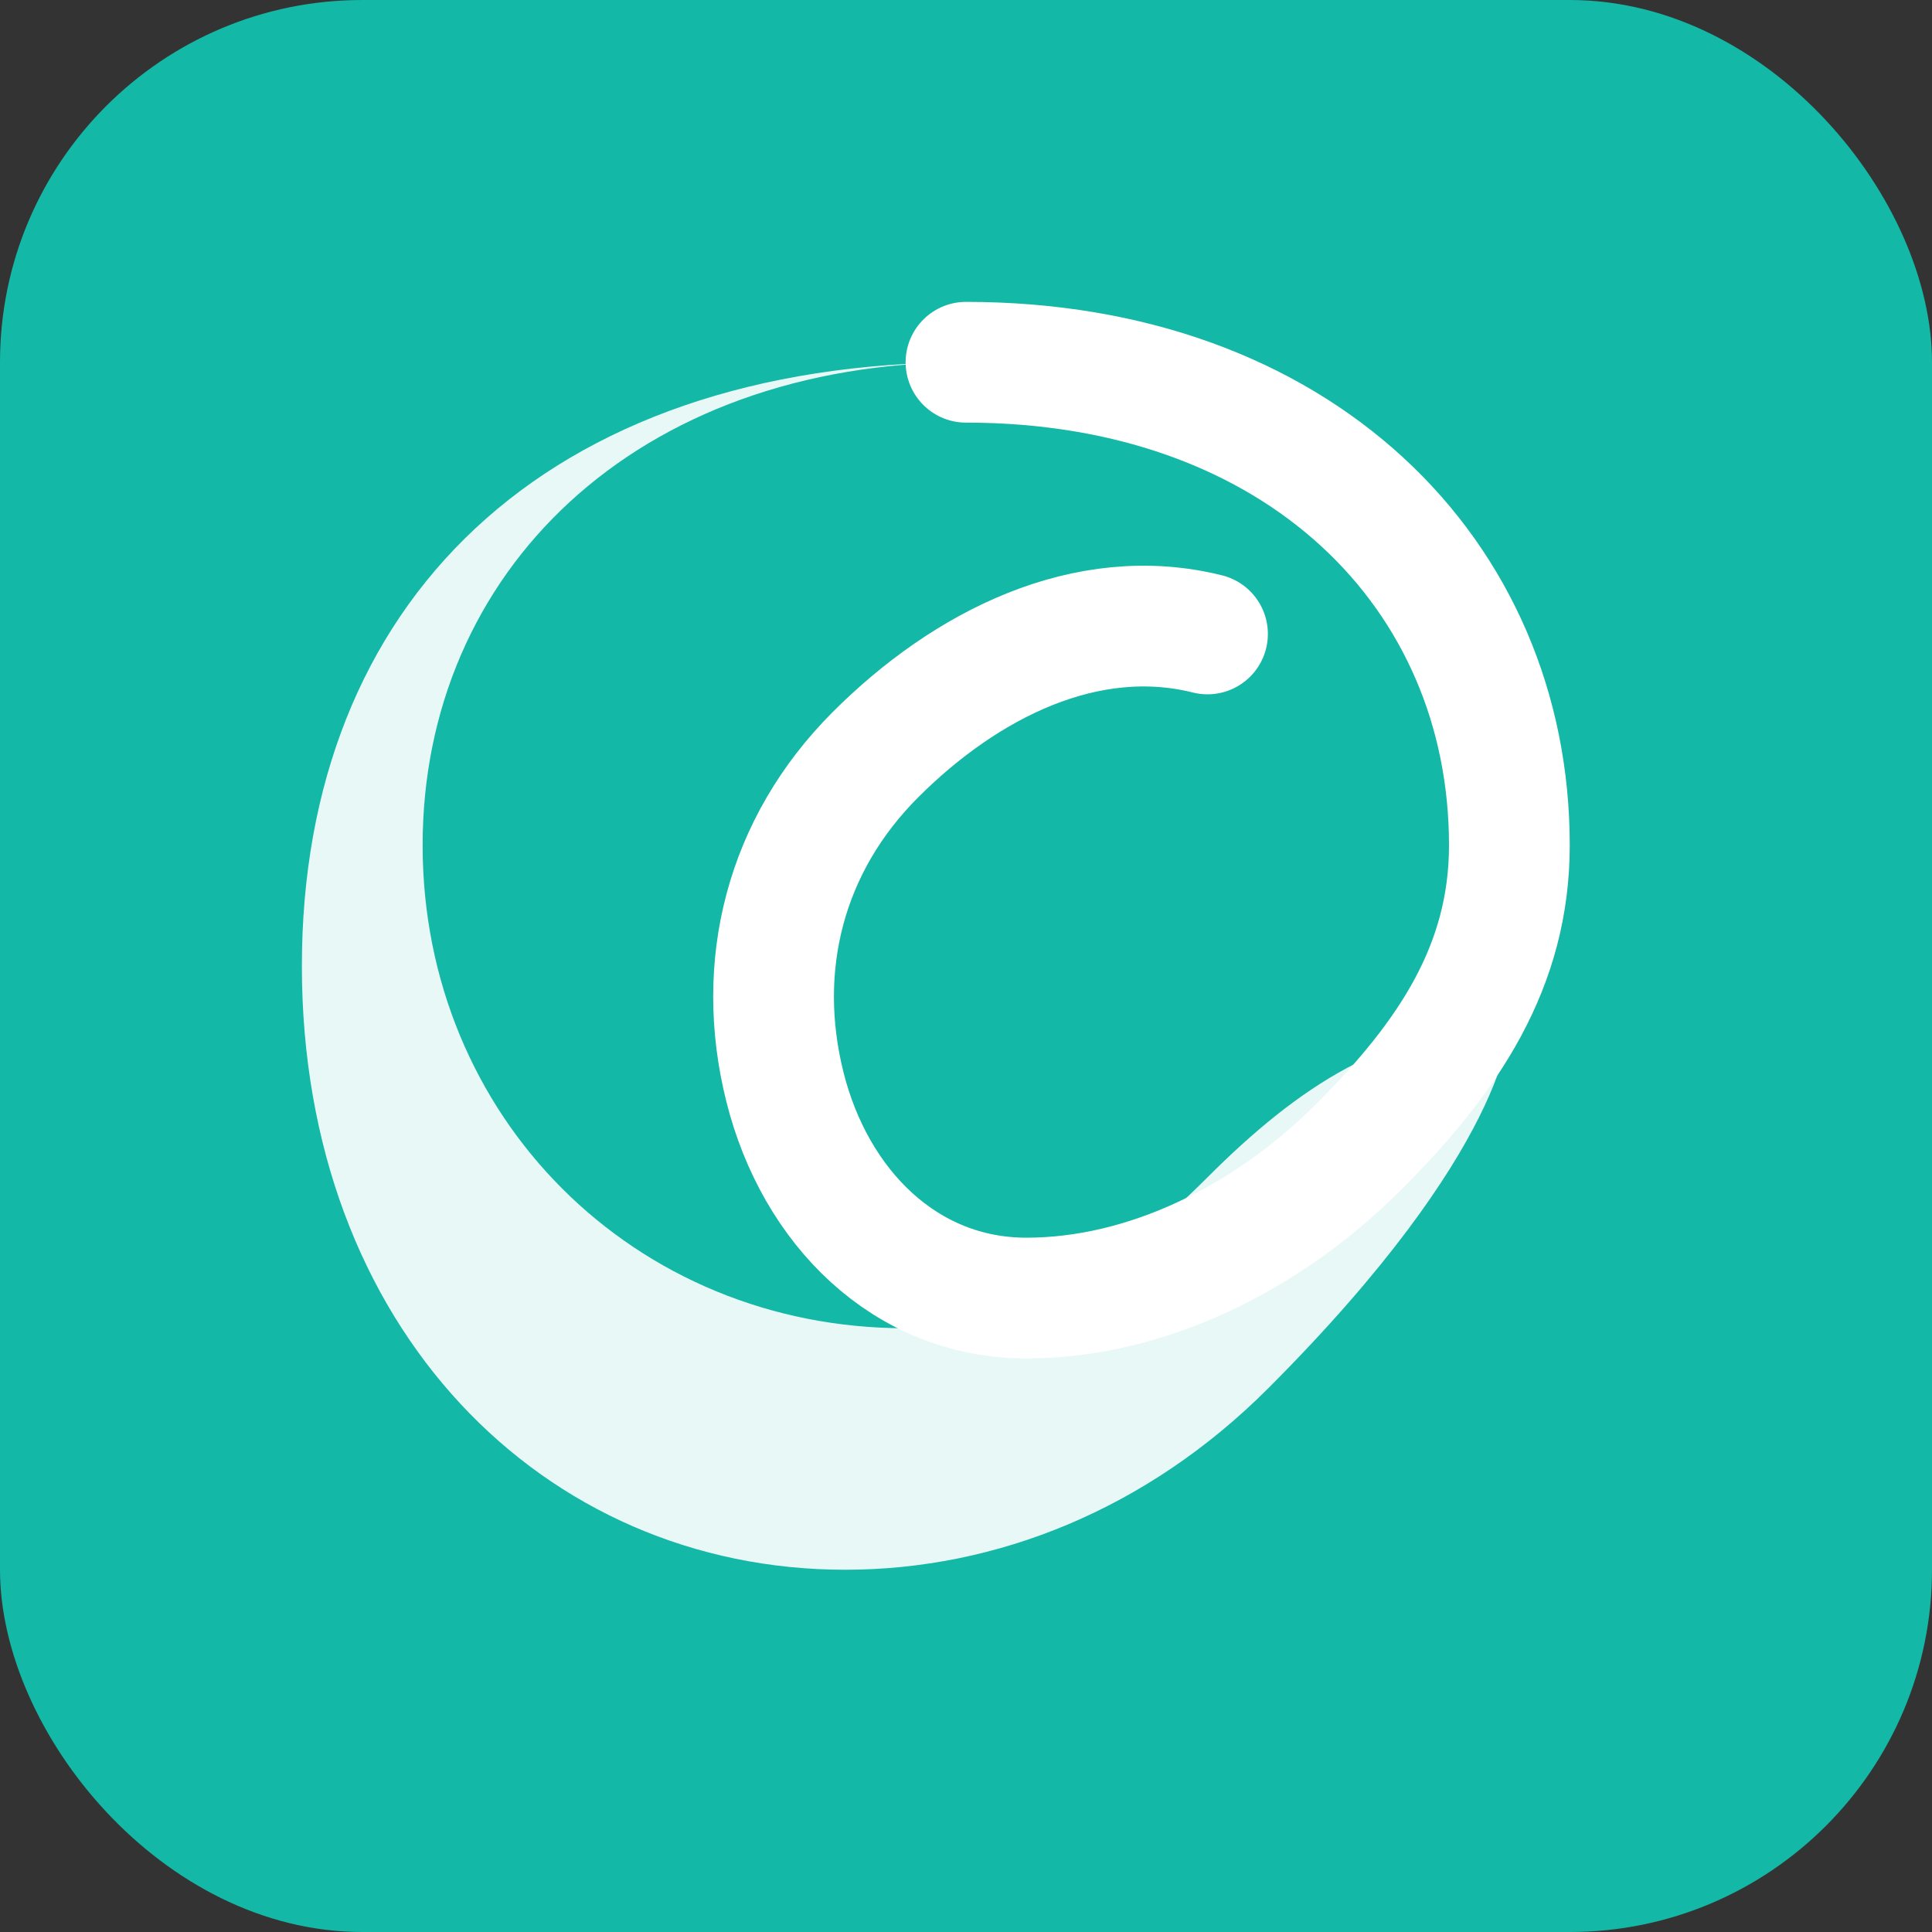
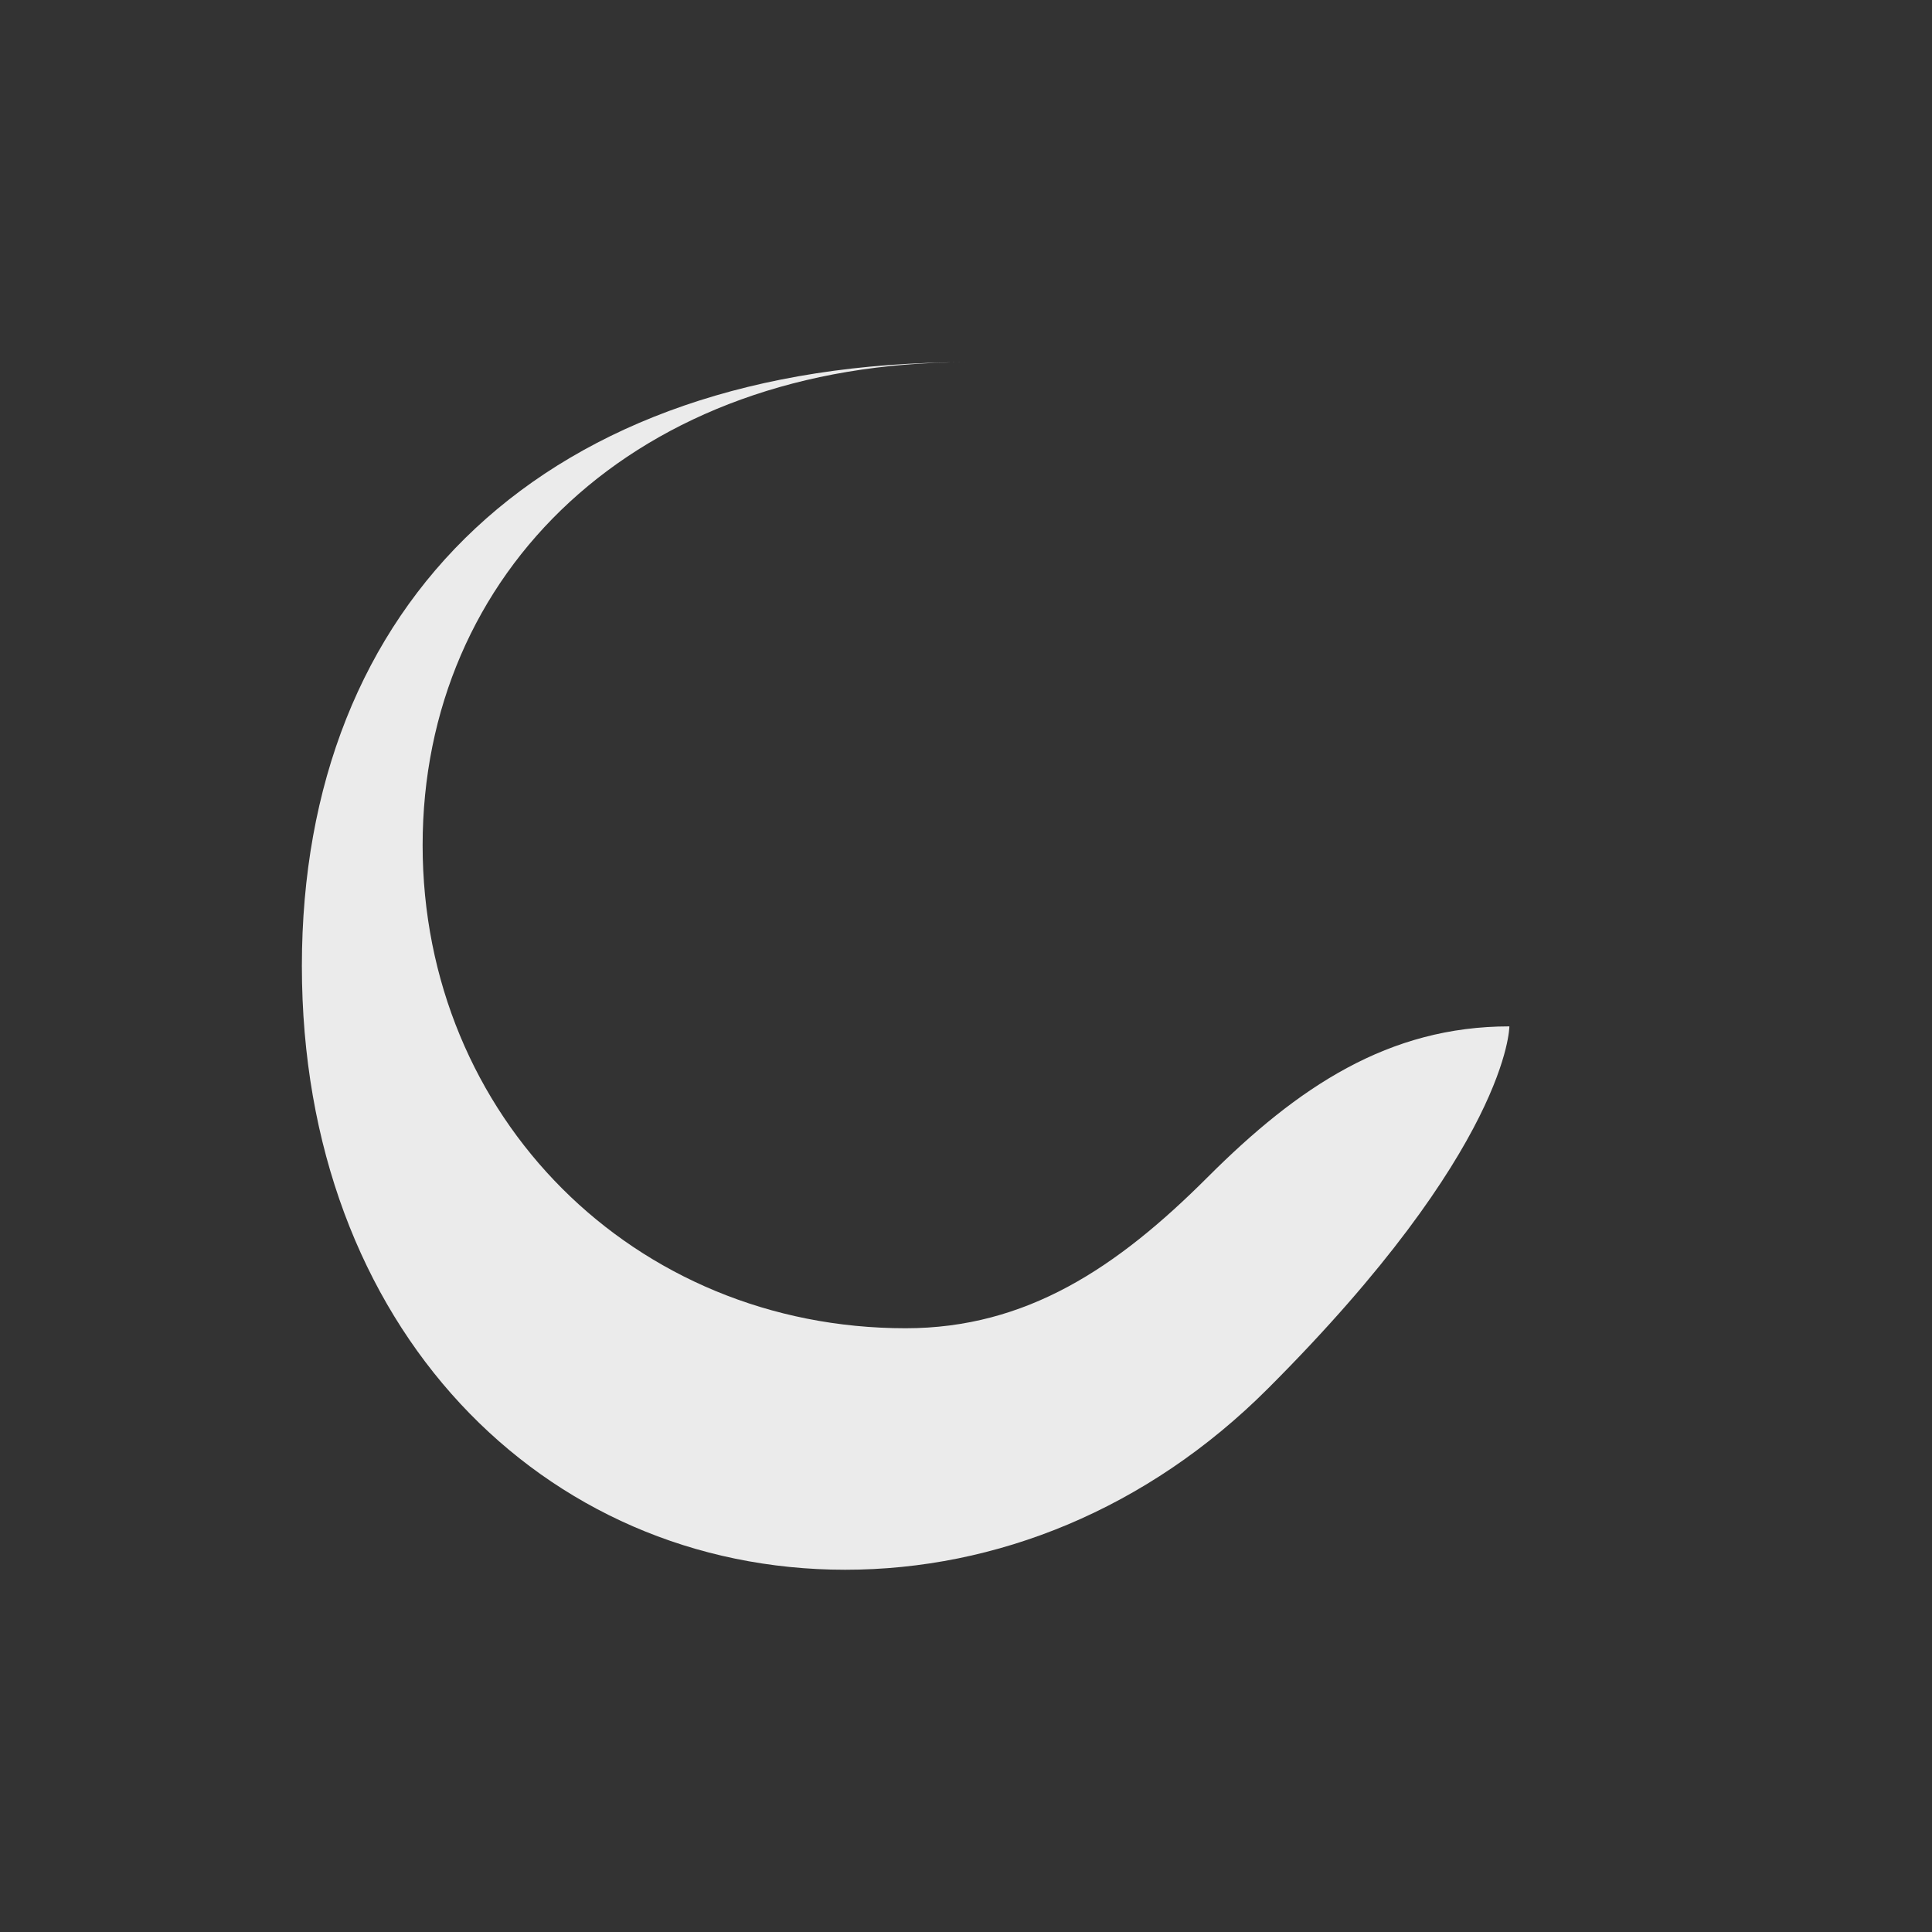
<svg xmlns="http://www.w3.org/2000/svg" width="32" height="32" viewBox="0 0 32 32" fill="none">
  <rect x="0" y="0" width="32" height="32" fill="#333333" stroke="none" />
-   <rect width="32" height="32" rx="6" fill="#14B8A6" />
  <path d="M16 6C10.5 6 7 9.5 7 14C7 18.5 10.5 22 15 22C17 22 18.5 21 20 19.5C21.5 18 23 17 25 17C25 17 25 17.5 24.5 18.5C24 19.5 23 21 21 23C19 25 16.5 26 14 26C9 26 5 22 5 16C5 10 9 6 16 6Z" fill="white" opacity="0.9" />
-   <path d="M16 6C21.5 6 25 9.5 25 14C25 16 24 17.5 22.5 19C21 20.5 19 21.5 17 21.5C15 21.5 13.5 20 13 18C12.5 16 13 14 14.5 12.5C16 11 18 10 20 10.5" stroke="white" stroke-width="2" stroke-linecap="round" fill="none" />
</svg>